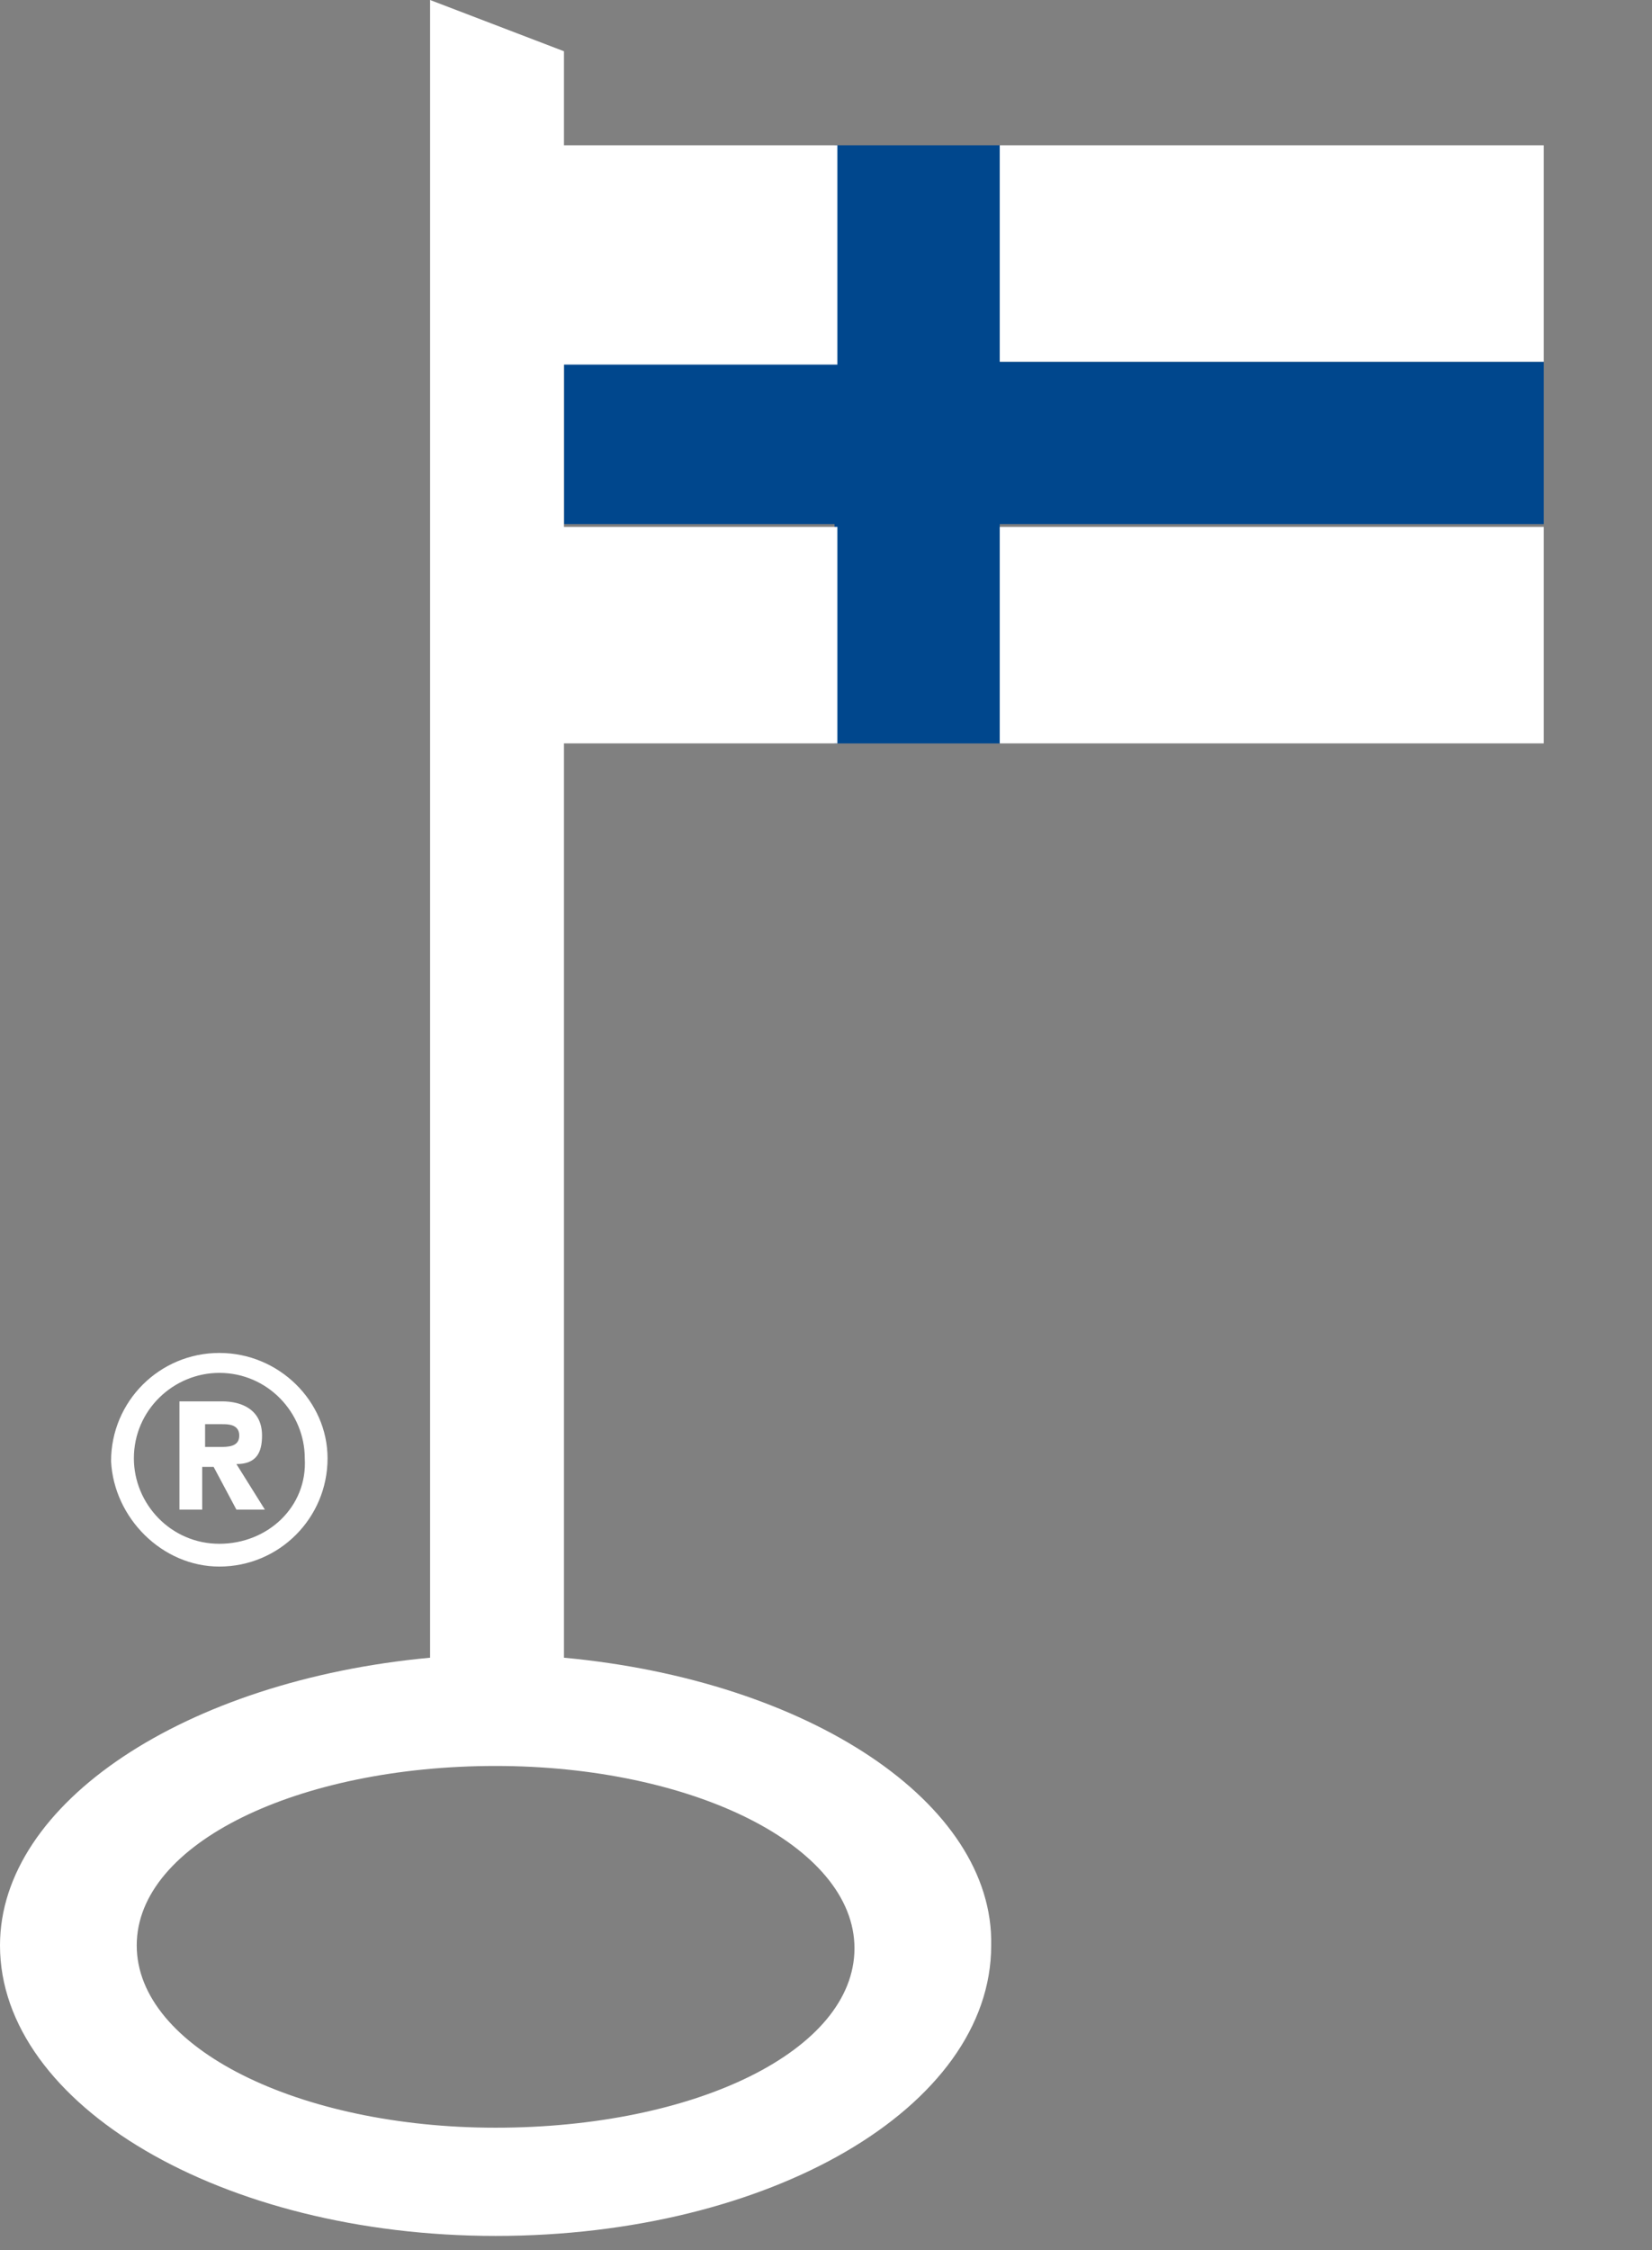
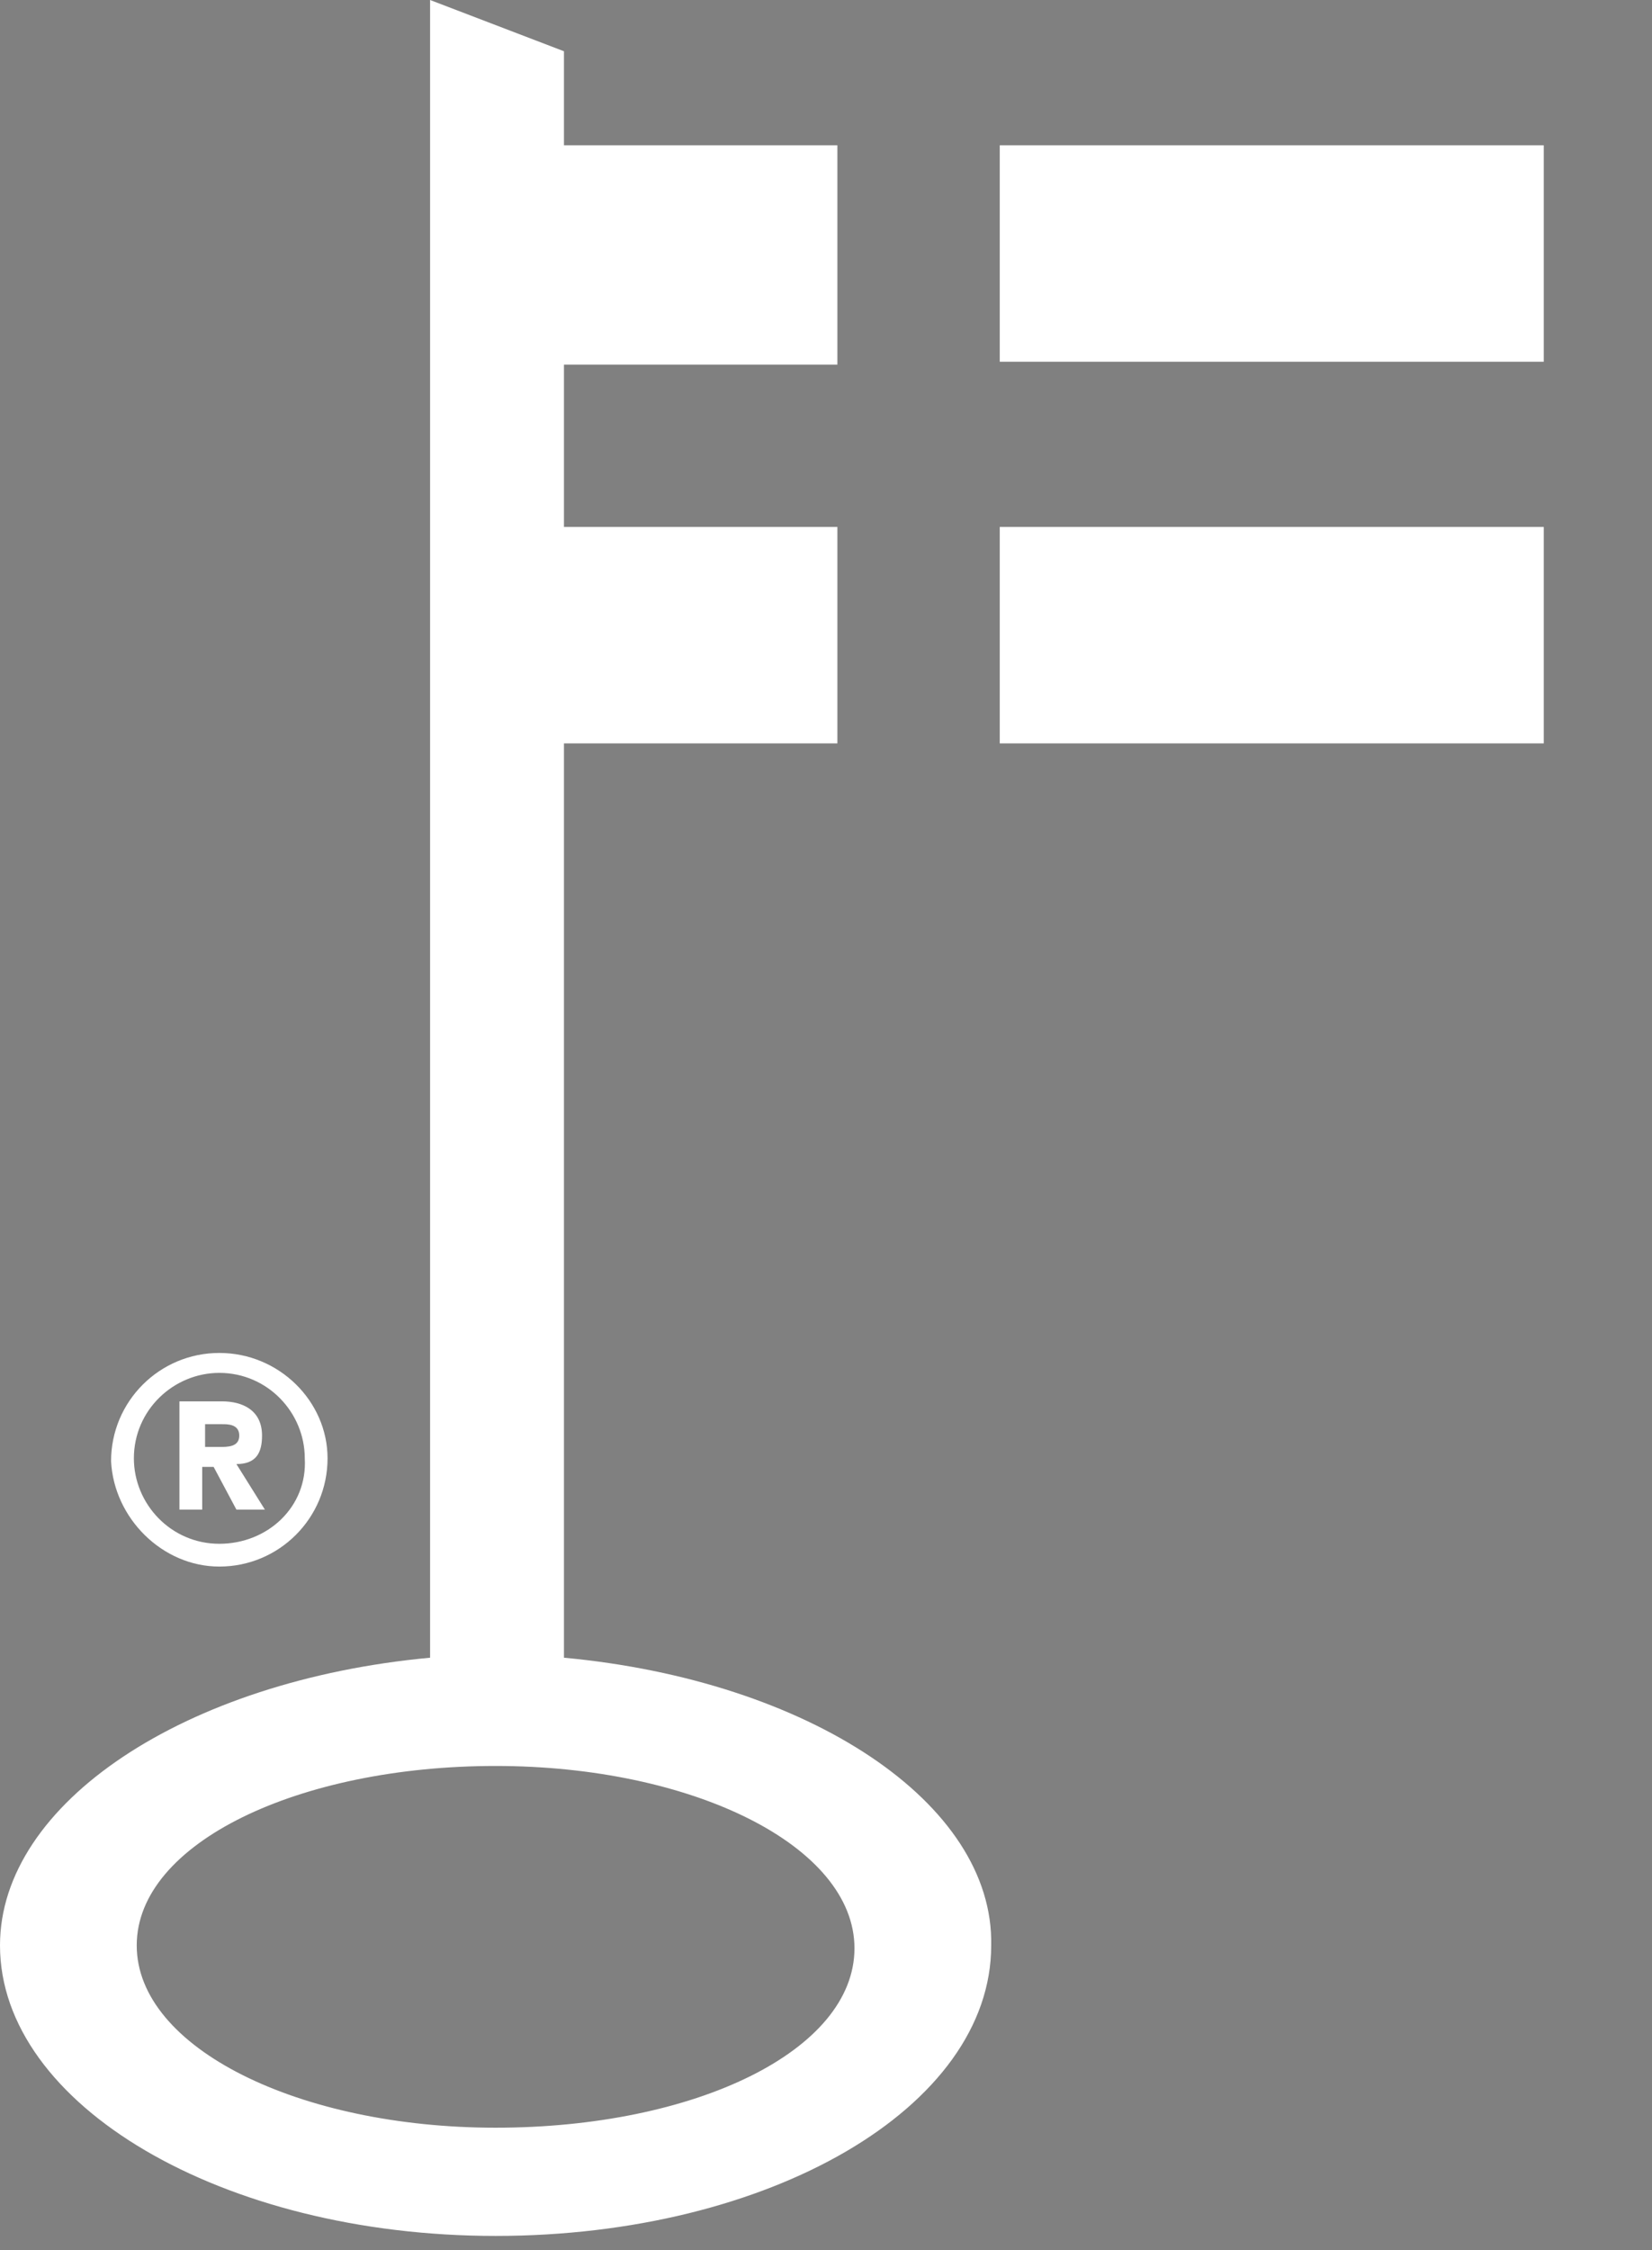
<svg xmlns="http://www.w3.org/2000/svg" width="47" height="64" viewBox="0 0 47 64" fill="none">
  <rect x="0" y="0" width="47" height="64" fill="#808080" stroke="none" />
-   <path fill-rule="evenodd" clip-rule="evenodd" d="M28.443 10.289V4.132H23.743V10.289H16.045V14.906H23.743V21.145H28.443V14.906H43.921V10.289H28.443Z" fill="#00478D" />
-   <path d="M7.455 40.831C7.455 40.101 6.888 39.858 6.321 39.858H5.105V42.937H5.753V41.722H6.078L6.726 42.937H7.536L6.726 41.641C7.293 41.641 7.455 41.317 7.455 40.831ZM6.24 41.155H5.835V40.507H6.321C6.483 40.507 6.807 40.507 6.807 40.831C6.807 41.155 6.483 41.155 6.24 41.155Z" fill="white" />
+   <path d="M7.455 40.831C7.455 40.101 6.888 39.858 6.321 39.858H5.105V42.937H5.753V41.722H6.078L6.726 42.937H7.536L6.726 41.641C7.293 41.641 7.455 41.317 7.455 40.831M6.24 41.155H5.835V40.507H6.321C6.483 40.507 6.807 40.507 6.807 40.831C6.807 41.155 6.483 41.155 6.24 41.155Z" fill="white" />
  <path d="M6.24 38.481C4.538 38.481 3.16 39.858 3.16 41.559C3.241 43.18 4.619 44.557 6.24 44.557C7.941 44.557 9.319 43.18 9.319 41.478C9.319 39.858 7.941 38.481 6.24 38.481ZM6.24 43.909C4.862 43.909 3.809 42.775 3.809 41.478C3.809 40.101 4.943 39.048 6.24 39.048C7.617 39.048 8.671 40.182 8.671 41.478C8.752 42.856 7.617 43.909 6.24 43.909Z" fill="white" />
  <path fill-rule="evenodd" clip-rule="evenodd" d="M16.045 47.149V21.144H23.824V14.987H16.045V10.37H23.824V4.132H16.045V1.458L12.236 0V47.149C5.267 47.797 0 51.281 0 55.332C0 59.868 6.321 63.595 14.1 63.595C21.879 63.595 28.2 59.949 28.2 55.332C28.281 51.281 23.014 47.797 16.045 47.149ZM14.1 60.517C8.509 60.517 3.89 58.248 3.89 55.332C3.89 52.415 8.509 50.228 14.1 50.228C19.691 50.228 24.31 52.496 24.31 55.413C24.31 58.329 19.772 60.517 14.1 60.517ZM43.921 4.132H28.443V10.289H43.921V4.132ZM28.443 21.144H43.921V14.987H28.443V21.144Z" fill="white" />
</svg>